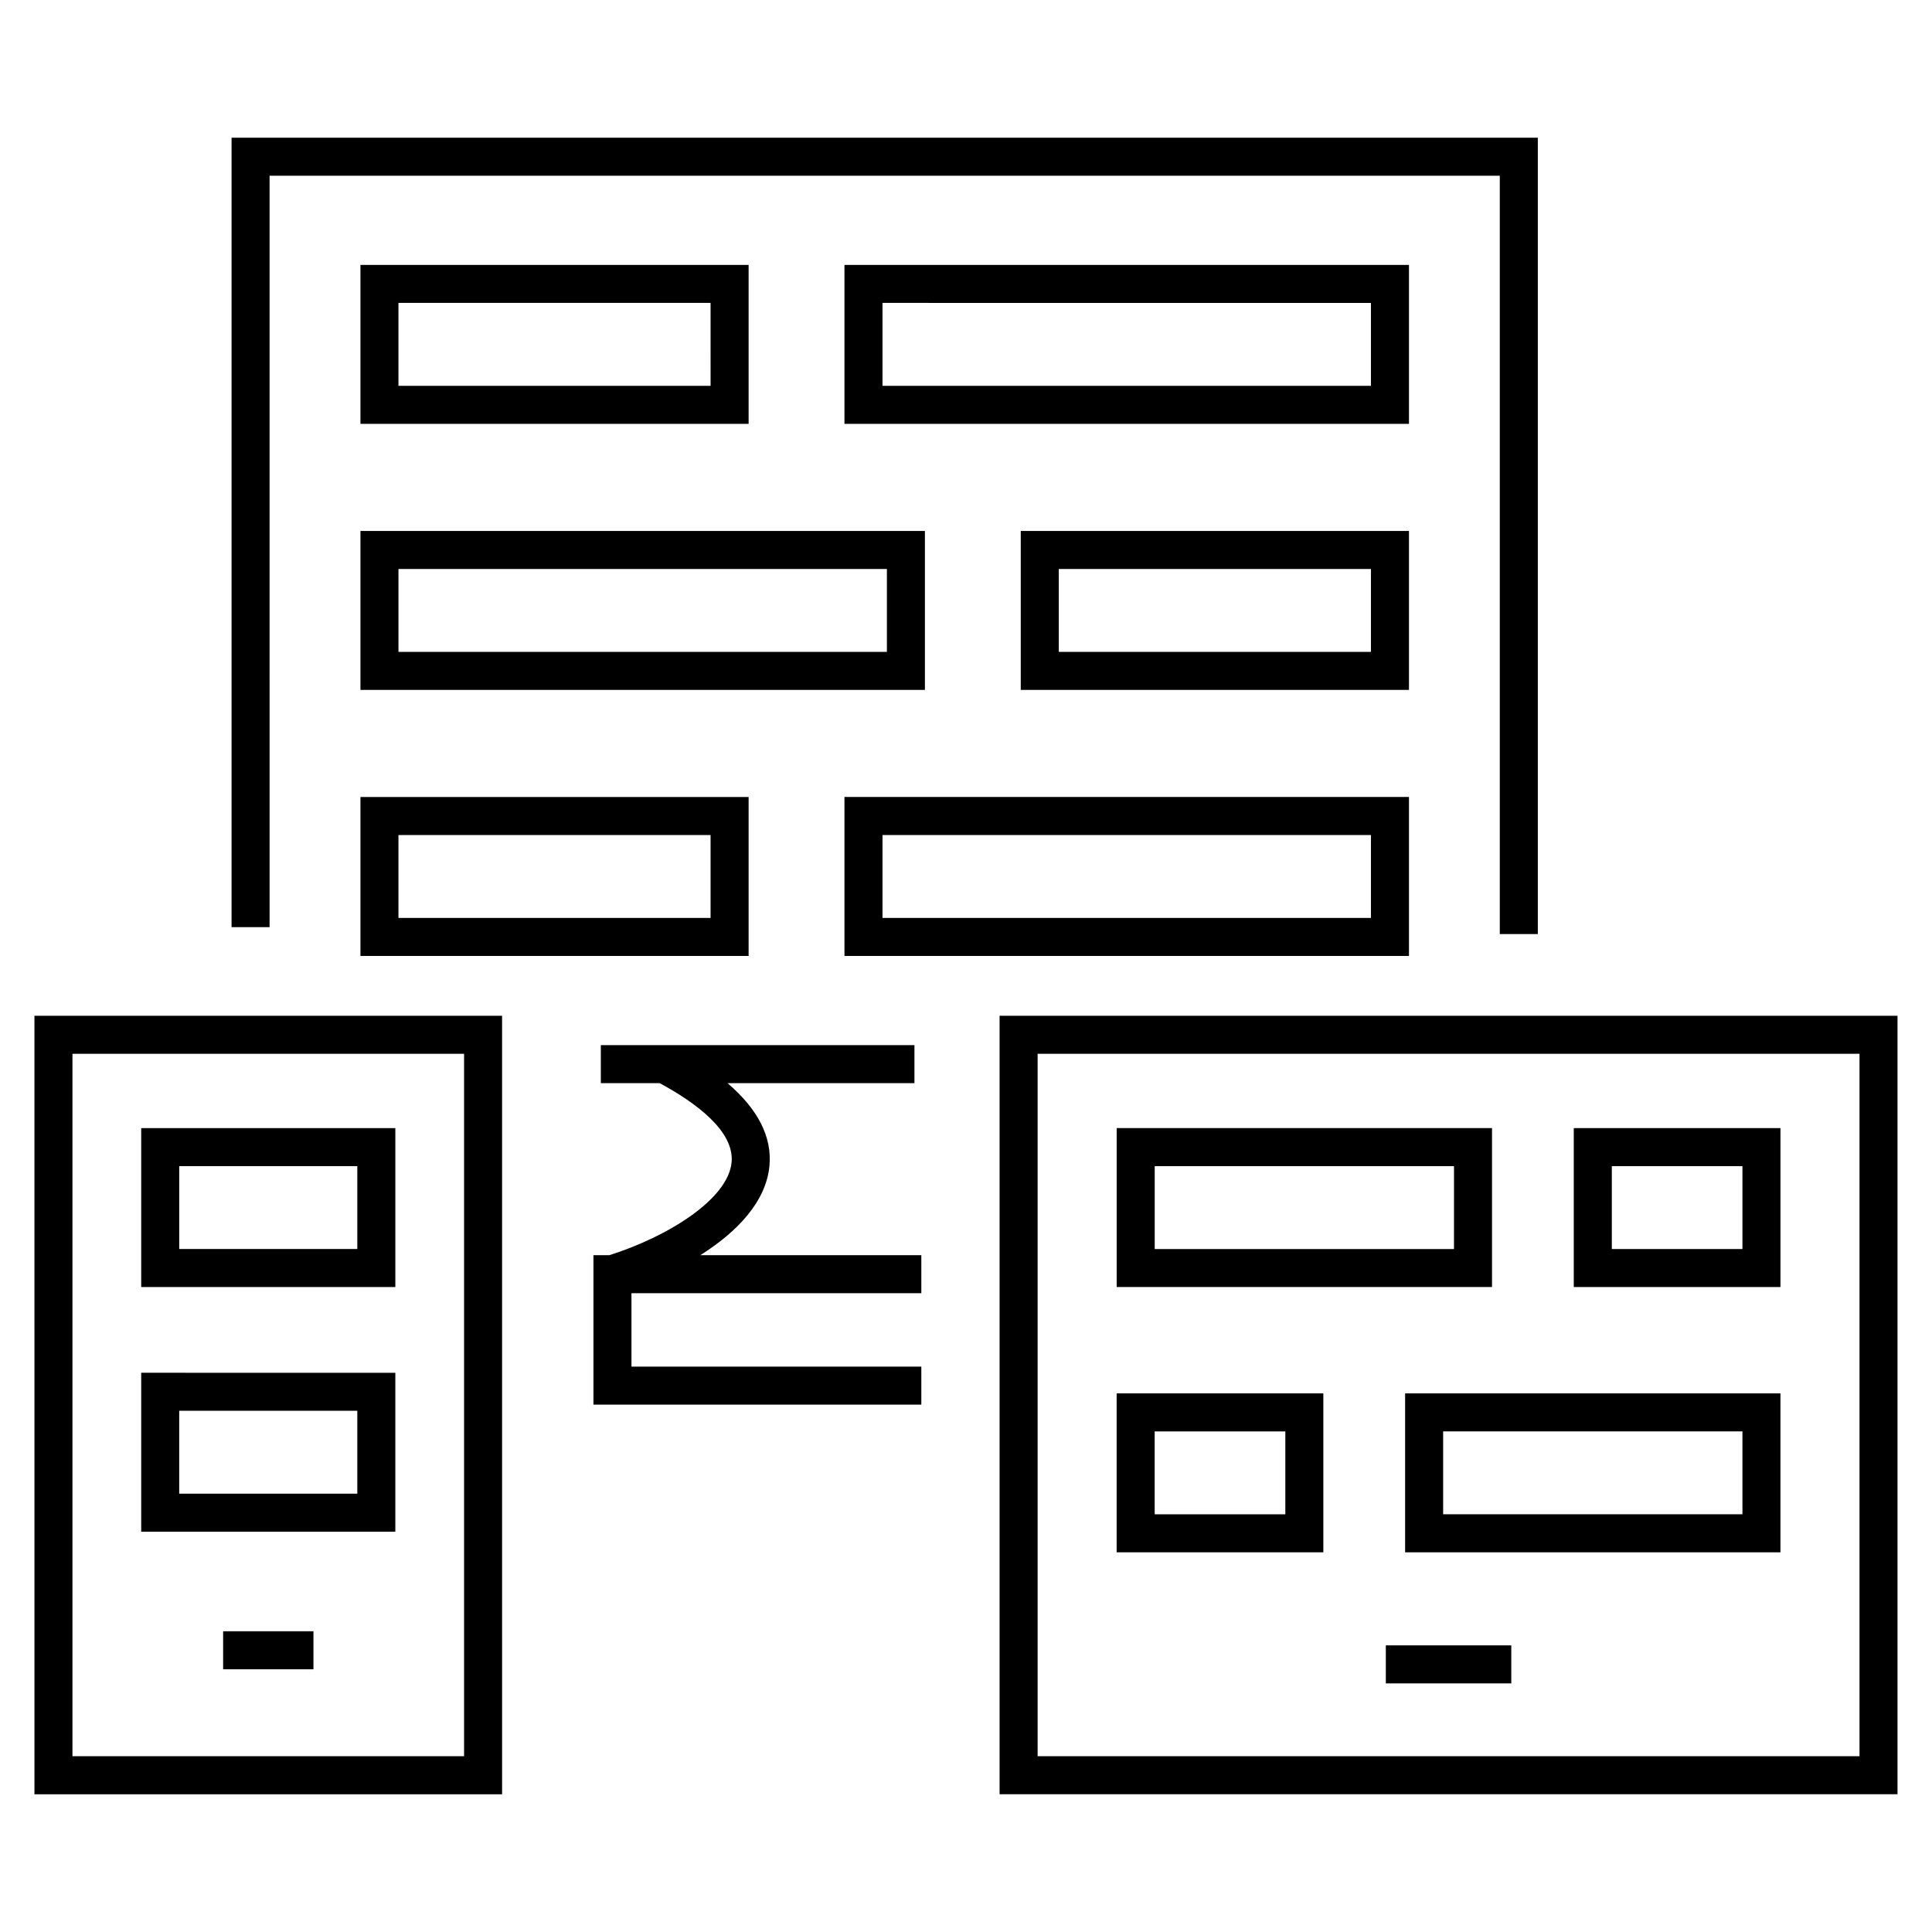
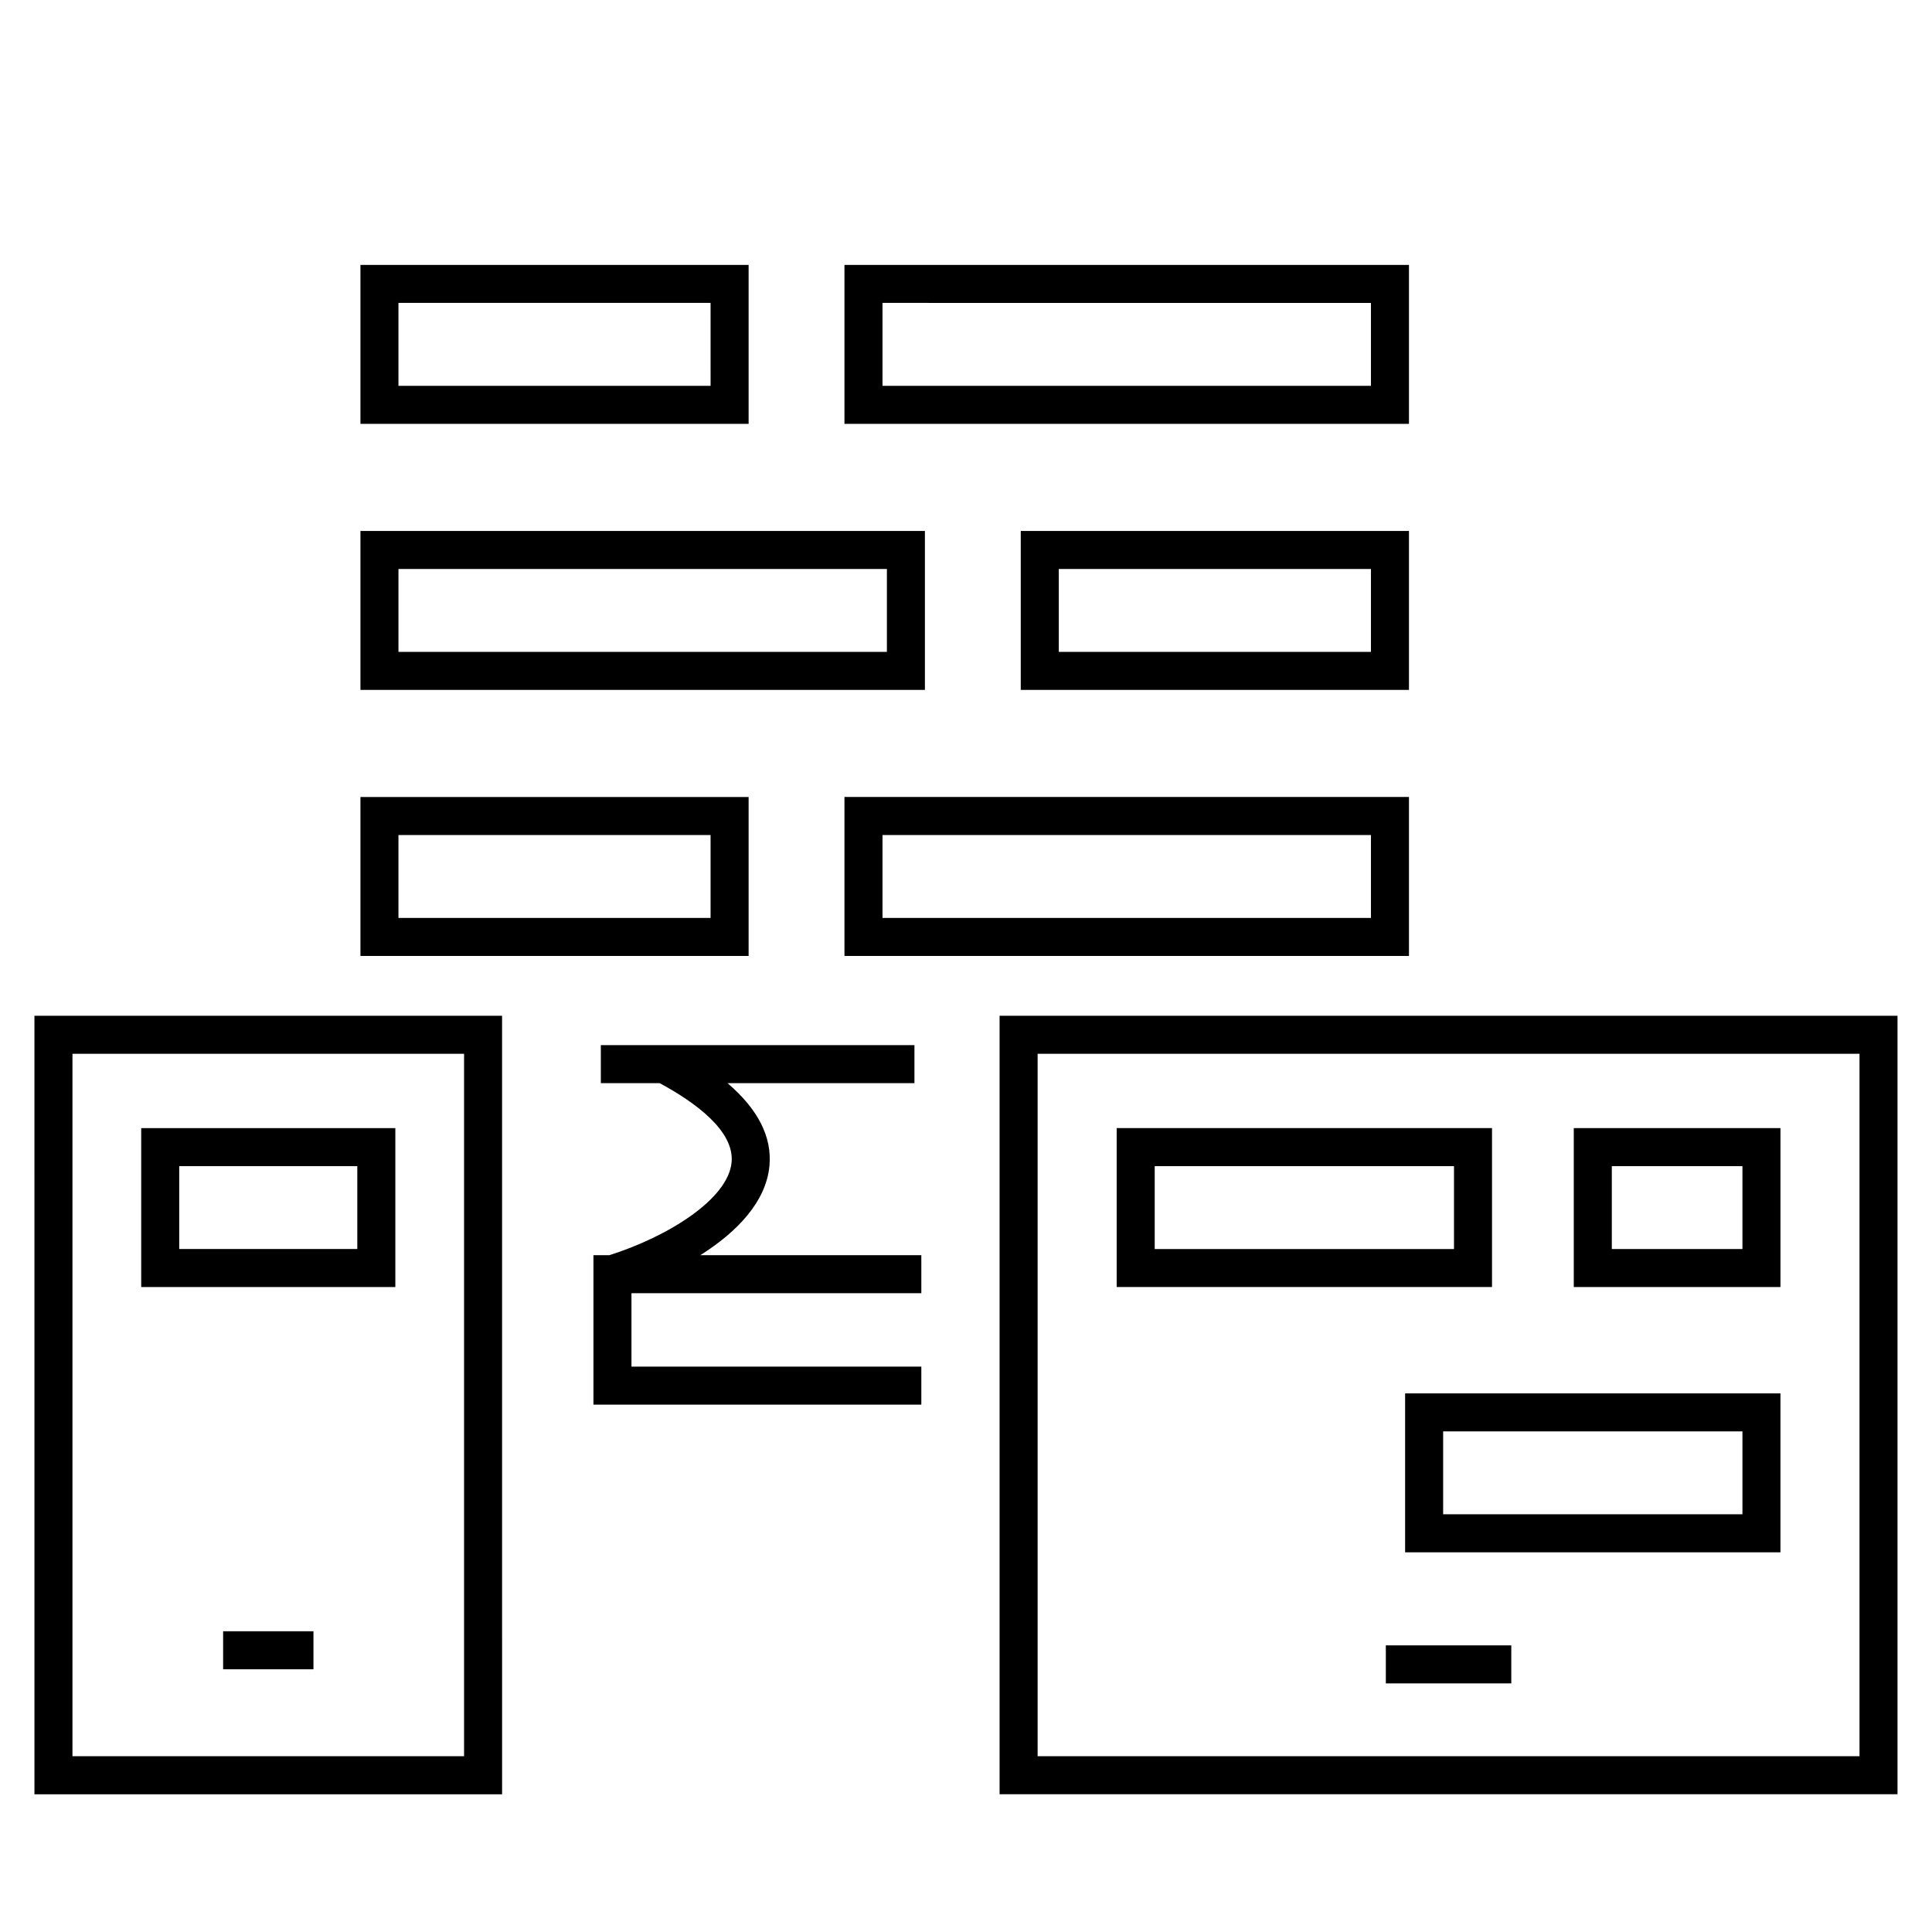
<svg xmlns="http://www.w3.org/2000/svg" fill="#000000" width="800px" height="800px" version="1.1" viewBox="144 144 512 512">
  <g>
-     <path d="m215.44 190.57h326.02v200.96h10.078v-211.04h-346.17v209.21h10.074z" />
    <path d="m347.91 452.96c0.719-7.719-3.078-15.043-11.105-21.91h49.531v-10.078l-83.109 0.004v10.078h15.613c9.359 5.066 19.82 12.625 19.039 20.973-0.91 9.77-16.863 19.695-32.379 24.609h-4.231v39.609h86.891v-10.078l-76.816 0.004v-19.457h76.816v-10.078h-58.57c9.75-6.137 17.438-14.188 18.32-23.676z" />
    <path d="m239.52 214.2v42.125h102.87v-42.125zm92.793 32.047h-82.719v-21.973h82.715z" />
    <path d="m517.39 214.2h-149.6v42.125h149.6zm-10.078 32.047h-129.44v-21.973l129.44 0.004z" />
    <path d="m517.39 284.71h-102.88v42.117l102.88 0.004zm-10.078 32.047h-82.719v-21.965h82.719z" />
    <path d="m389.11 284.71h-149.59v42.125l149.59-0.004zm-10.074 32.047-129.44 0.004v-21.973h129.44z" />
    <path d="m181.42 485.08h67.348v-42.117h-67.348zm10.074-32.047h47.195v21.965h-47.195z" />
    <path d="m517.39 355.21h-149.6v42.125h149.6zm-10.078 32.051h-129.44v-21.973l129.44 0.004z" />
    <path d="m153.13 619.5h123.93l-0.004-206.31h-123.93zm10.074-196.23h103.78v186.15h-103.78z" />
    <path d="m408.9 413.19v206.3l237.96 0.004v-206.31zm227.89 196.23h-217.81v-186.15h217.81z" />
-     <path d="m181.42 549.92h67.348v-42.117l-67.348-0.004zm10.074-32.047h47.195v21.965h-47.195z" />
    <path d="m203.13 576.3h23.938v10.078h-23.938z" />
    <path d="m239.52 397.34h102.87v-42.125h-102.87zm10.074-32.051h82.715v21.973l-82.715-0.004z" />
    <path d="m539.4 442.96h-99.469v42.117h99.469zm-10.078 32.047h-79.312v-21.965h79.316z" />
    <path d="m615.84 442.96h-54.773v42.117h54.773zm-10.074 32.047h-34.621v-21.965h34.621z" />
    <path d="m516.37 555.38h99.469v-42.117h-99.469zm10.078-32.047h79.316v21.965h-79.316z" />
-     <path d="m494.7 513.26h-54.777v42.117h54.777zm-10.074 32.047h-34.625v-21.965h34.625z" />
    <path d="m511.26 580.04h33.246v10.078h-33.246z" />
  </g>
</svg>